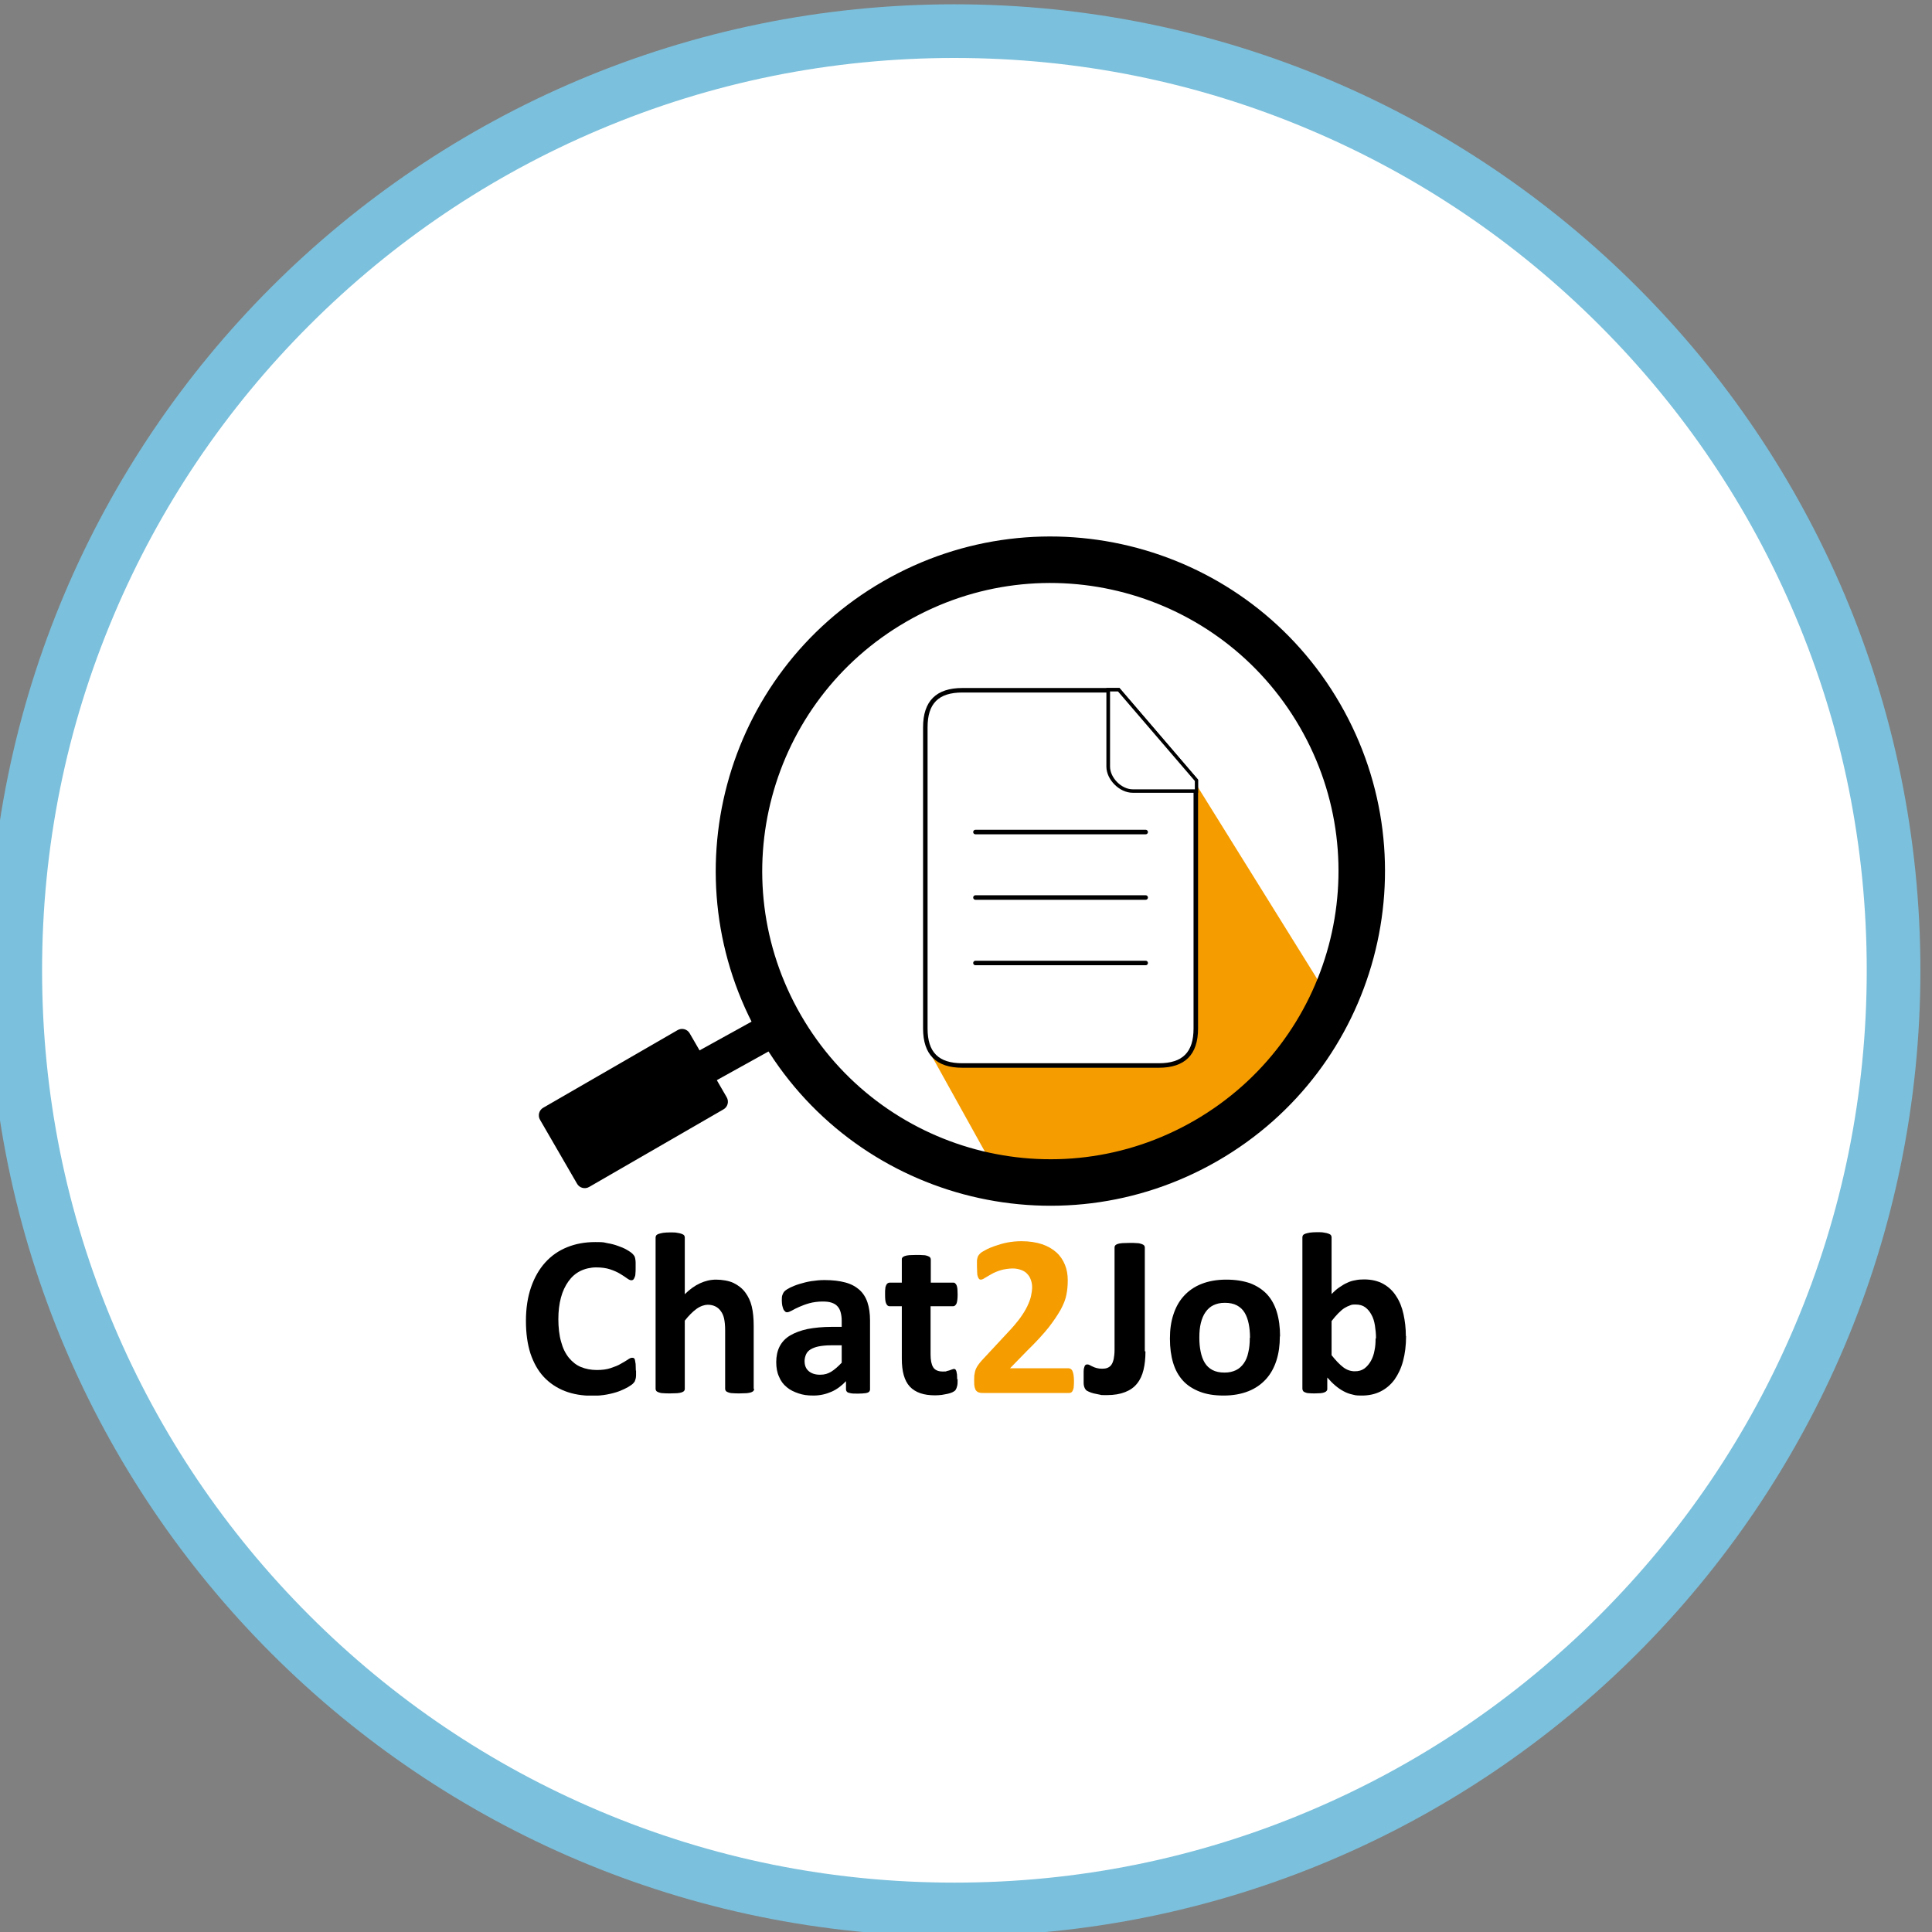
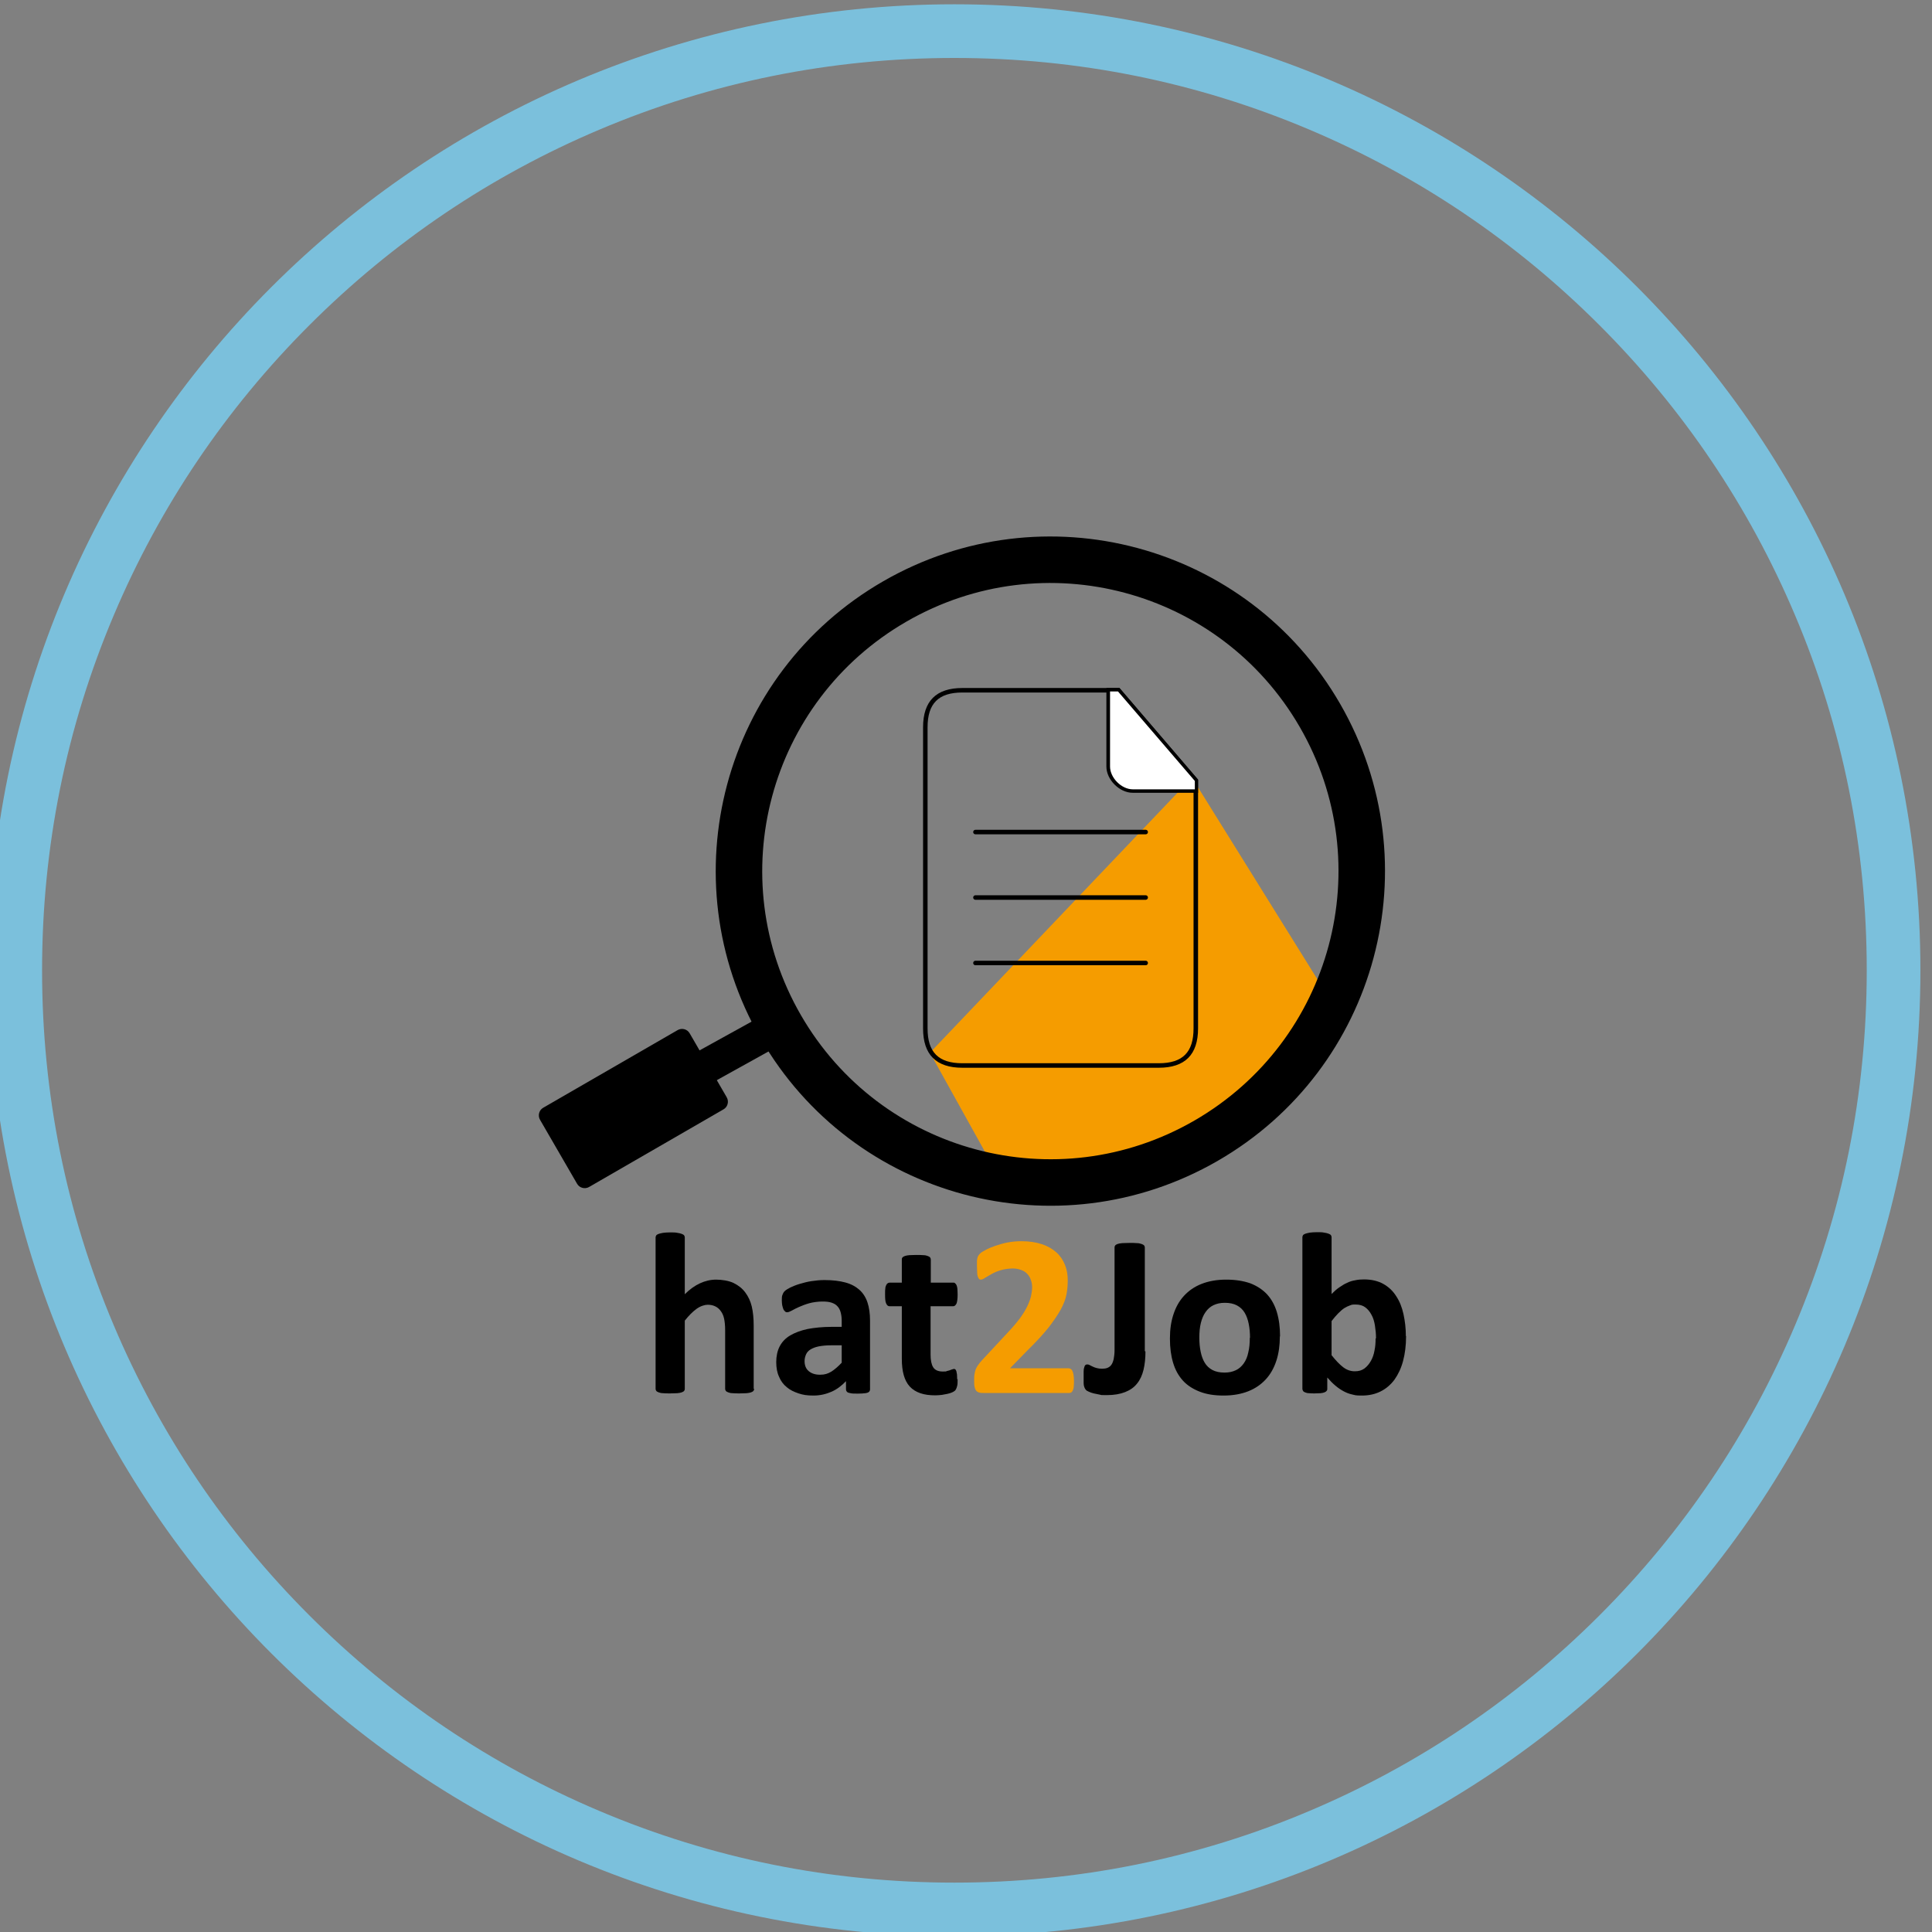
<svg xmlns="http://www.w3.org/2000/svg" version="1.1" viewBox="0 0 900 900">
  <rect x="0" y="0" width="900" height="900" fill="#808080" stroke="none" />
  <defs>
    <style>
      .cls-1 {
        fill: #fff;
      }

      .cls-2 {
        fill: #f59c00;
      }

      .cls-3, .cls-4 {
        fill: none;
      }

      .cls-5 {
        opacity: .7;
      }

      .cls-6 {
        clip-path: url(#clippath-1);
      }

      .cls-7 {
        clip-path: url(#clippath-5);
      }

      .cls-8 {
        fill: #7bc0dc;
      }

      .cls-9 {
        clip-path: url(#clippath-2);
      }

      .cls-4 {
        stroke: #000;
        stroke-linecap: round;
        stroke-miterlimit: 10;
        stroke-width: 2.1px;
      }

      .cls-10 {
        clip-path: url(#clippath);
      }
    </style>
    <clipPath id="clippath">
      <rect class="cls-3" x="245" y="249.9" width="410" height="400.2" />
    </clipPath>
    <clipPath id="clippath-1">
      <rect class="cls-3" x="245" y="249.9" width="410" height="400.2" />
    </clipPath>
    <clipPath id="clippath-2">
      <rect class="cls-3" x="245" y="249.9" width="410" height="400.2" />
    </clipPath>
    <clipPath id="clippath-3">
      <rect class="cls-3" x="335.7" y="252.5" width="305" height="305" />
    </clipPath>
    <clipPath id="clippath-5">
      <rect class="cls-3" x="372.3" y="272.9" width="158.6" height="65" />
    </clipPath>
  </defs>
  <g>
    <g id="weisser_x5F_Hintergrund">
      <g>
-         <path class="cls-1" d="M444.6,889.5c-59.1,0-116.4-11.6-170.3-34.4-52.1-22-98.9-53.6-139.1-93.8-40.2-40.2-71.7-87-93.8-139.1-22.8-53.9-34.4-111.2-34.4-170.3s11.6-116.4,34.4-170.3c22-52.1,53.6-98.9,93.8-139.1,40.2-40.2,87-71.7,139.1-93.8,53.9-22.8,111.2-34.4,170.3-34.4s116.4,11.6,170.3,34.4c52.1,22,98.9,53.6,139.1,93.8,40.2,40.2,71.7,87,93.8,139.1,22.8,53.9,34.4,111.2,34.4,170.3s-11.6,116.4-34.4,170.3c-22,52.1-53.6,98.9-93.8,139.1-40.2,40.2-87,71.7-139.1,93.8-53.9,22.8-111.2,34.4-170.3,34.4Z" />
        <path class="cls-8" d="M444.6,27c57.4,0,113,11.2,165.4,33.4,50.6,21.4,96.1,52.1,135.1,91.1s69.7,84.5,91.1,135.1c22.2,52.4,33.4,108,33.4,165.4s-11.2,113-33.4,165.4c-21.4,50.6-52.1,96.1-91.1,135.1s-84.5,69.7-135.1,91.1c-52.4,22.2-108,33.4-165.4,33.4s-113-11.2-165.4-33.4c-50.6-21.4-96.1-52.1-135.1-91.1s-69.7-84.5-91.1-135.1c-22.2-52.4-33.4-108-33.4-165.4s11.2-113,33.4-165.4c21.4-50.6,52.1-96.1,91.1-135.1s84.5-69.7,135.1-91.1c52.4-22.2,108-33.4,165.4-33.4M444.6,2C196,2-5.4,203.4-5.4,452s201.5,450,450,450,450-201.5,450-450S693.1,2,444.6,2h0Z" />
      </g>
    </g>
    <g id="_x3C_Ebene_x3E_">
      <g id="Chat2Job_Logo_RGB">
        <g class="cls-10">
          <g class="cls-6">
            <g class="cls-9">
              <path class="cls-2" d="M555.3,362.3l63,101.3s-17.6,45-61.7,66.4c-44.1,21.4-92.9,15.3-92.9,15.3l-30.5-54.9,122-128.1Z" />
              <g class="cls-5">
                <g class="cls-7">
-                   <path class="cls-1" d="M372.3,337.9s24.4-36.6,48.8-48.8c24.4-12.2,36.6-16.1,61-16.1s48.8,10,48.8,10c0,0-36.1-10.6-73.2,0-42.7,12.2-85.4,54.9-85.4,54.9" />
-                 </g>
+                   </g>
              </g>
-               <path d="M296.3,638.4c0,.9,0,1.7,0,2.3,0,.6-.1,1.2-.2,1.6-.1.4-.3.8-.4,1.2-.2.3-.5.7-.9,1.1-.4.4-1.2.9-2.3,1.6-1.1.6-2.5,1.3-4.1,1.9-1.6.6-3.5,1.1-5.6,1.5-2.1.4-4.4.6-6.8.6-4.8,0-9-.7-12.9-2.2-3.8-1.5-7.1-3.7-9.8-6.6-2.7-2.9-4.7-6.5-6.2-10.9-1.4-4.4-2.1-9.4-2.1-15.2s.8-11.1,2.4-15.7c1.6-4.6,3.8-8.4,6.6-11.5,2.8-3.1,6.2-5.5,10.2-7.1,3.9-1.6,8.3-2.4,13.1-2.4s3.8.2,5.6.5c1.8.3,3.4.7,5,1.3,1.5.5,2.9,1.1,4.1,1.8,1.2.7,2.1,1.3,2.5,1.7.5.5.8.9,1,1.2.2.3.3.7.4,1.2.1.5.2,1.1.2,1.8,0,.7,0,1.5,0,2.5s0,2-.1,2.7c0,.8-.2,1.4-.4,1.8-.2.5-.4.8-.6,1-.3.2-.5.3-.9.3-.5,0-1.2-.3-2-.9-.8-.6-1.9-1.3-3.2-2.1-1.3-.8-2.9-1.5-4.7-2.1-1.8-.6-4-.9-6.5-.9s-5.2.6-7.4,1.7c-2.2,1.1-4,2.7-5.5,4.8-1.5,2.1-2.7,4.6-3.5,7.6-.8,3-1.2,6.3-1.2,10s.4,7.6,1.3,10.6c.8,3,2,5.4,3.6,7.4,1.6,1.9,3.4,3.4,5.6,4.3,2.2.9,4.7,1.4,7.4,1.4s4.7-.3,6.5-.9c1.8-.6,3.4-1.2,4.7-2,1.3-.7,2.4-1.4,3.2-1.9.8-.6,1.5-.9,2-.9s.6,0,.9.2c.2.1.4.4.5.9.1.4.2,1,.3,1.8,0,.8.1,1.8.1,3.1" />
              <path d="M351.3,647c0,.4-.1.7-.3.9-.2.3-.6.5-1.1.7-.5.2-1.2.3-2.1.4-.9,0-2,.1-3.2.1s-2.4,0-3.3-.1c-.9,0-1.6-.2-2.1-.4-.5-.2-.9-.4-1.1-.7-.2-.3-.3-.6-.3-.9v-27.3c0-2.3-.2-4.1-.5-5.5-.3-1.3-.8-2.5-1.5-3.4-.6-.9-1.5-1.7-2.5-2.2-1-.5-2.2-.8-3.6-.8s-3.4.6-5.2,1.9c-1.8,1.3-3.6,3.1-5.5,5.5v31.8c0,.4-.1.7-.3.9-.2.3-.6.5-1.1.7-.5.2-1.2.3-2.1.4-.9,0-1.9.1-3.3.1s-2.4,0-3.3-.1c-.9,0-1.5-.2-2.1-.4-.5-.2-.9-.4-1.1-.7-.2-.3-.3-.6-.3-.9v-70.5c0-.4.1-.7.3-1,.2-.3.6-.5,1.1-.7.5-.2,1.2-.3,2.1-.5.9-.1,1.9-.2,3.3-.2s2.4,0,3.3.2c.9.1,1.5.3,2.1.5.5.2.9.4,1.1.7.2.3.3.6.3,1v26.4c2.3-2.3,4.7-4,7.1-5.1,2.4-1.1,4.9-1.7,7.5-1.7s6,.5,8.2,1.6c2.2,1.1,4,2.5,5.4,4.4,1.4,1.9,2.4,4,3,6.5.6,2.5.9,5.5.9,9v29.3Z" />
              <path d="M405.3,647.2c0,.5-.2.9-.5,1.2-.4.3-.9.5-1.7.6-.8.1-1.9.2-3.4.2s-2.8,0-3.5-.2c-.7-.1-1.3-.3-1.6-.6-.3-.3-.5-.7-.5-1.2v-3.8c-2,2.1-4.2,3.8-6.7,4.9s-5.3,1.8-8.4,1.8-4.9-.3-7-1c-2.1-.7-4-1.6-5.5-2.9-1.6-1.3-2.8-2.9-3.6-4.9-.9-1.9-1.3-4.2-1.3-6.8s.5-5.2,1.6-7.3c1.1-2.1,2.7-3.8,4.9-5.1,2.2-1.3,4.9-2.3,8.1-3,3.2-.6,7-1,11.2-1h4.7v-2.9c0-1.5-.2-2.8-.5-3.9-.3-1.1-.8-2.1-1.5-2.8-.7-.8-1.6-1.3-2.8-1.7-1.2-.4-2.6-.5-4.3-.5s-4.3.3-6,.8c-1.8.5-3.3,1.1-4.7,1.7-1.4.6-2.5,1.2-3.4,1.7-.9.5-1.7.8-2.2.8s-.7-.1-1-.4c-.3-.3-.6-.6-.8-1.1-.2-.5-.3-1-.5-1.7-.1-.7-.2-1.4-.2-2.3s0-2,.3-2.6c.2-.6.5-1.2,1-1.7.5-.5,1.4-1.1,2.6-1.7,1.3-.6,2.7-1.2,4.4-1.7,1.7-.5,3.5-1,5.5-1.3,2-.3,4-.5,6.1-.5,3.8,0,7,.4,9.6,1.1,2.7.7,4.9,1.9,6.6,3.4,1.7,1.5,3,3.5,3.8,5.9.8,2.4,1.2,5.2,1.2,8.5v32.2ZM392.1,626.7h-5.1c-2.2,0-4,.2-5.6.5-1.5.3-2.8.8-3.8,1.4-1,.6-1.7,1.4-2.1,2.3-.4.9-.7,2-.7,3.1,0,2,.6,3.6,1.9,4.7,1.3,1.1,3,1.7,5.3,1.7s3.6-.5,5.2-1.4c1.6-1,3.2-2.4,4.9-4.2v-8.1Z" />
              <path d="M446.1,642.3c0,1.6,0,2.8-.3,3.6-.2.8-.5,1.4-.8,1.8-.3.3-.8.6-1.4.9-.6.3-1.4.5-2.2.7-.8.2-1.8.3-2.7.5-1,.1-2,.2-3,.2-2.7,0-5-.3-7-1-2-.7-3.6-1.7-4.9-3.1-1.3-1.4-2.2-3.2-2.8-5.3-.6-2.1-.9-4.7-.9-7.6v-24.5h-5.7c-.7,0-1.2-.4-1.6-1.3-.4-.8-.5-2.2-.5-4.2s0-1.9.1-2.6c0-.7.2-1.3.4-1.7.2-.4.4-.7.7-.9.3-.2.6-.3.9-.3h5.7v-10.7c0-.4,0-.7.3-1,.2-.3.6-.5,1.1-.7.5-.2,1.2-.3,2.1-.4.9,0,2-.1,3.2-.1s2.4,0,3.3.1c.9,0,1.6.2,2.1.4.5.2.9.4,1.1.7.2.3.3.6.3,1v10.7h10.4c.4,0,.7,0,.9.3.3.2.5.5.7.9.2.4.3,1,.4,1.7,0,.7.1,1.6.1,2.6,0,2-.2,3.4-.5,4.2-.4.8-.9,1.3-1.6,1.3h-10.5v22.5c0,2.6.4,4.6,1.2,5.9.8,1.3,2.3,2,4.4,2s1.4,0,1.9-.2c.6-.1,1.1-.3,1.5-.4.4-.2.8-.3,1.1-.4.3-.1.6-.2.8-.2s.4,0,.6.2c.2.1.3.4.5.8.1.4.2.9.3,1.5,0,.6.1,1.5.1,2.5" />
              <path class="cls-2" d="M500.3,643.1c0,1,0,1.9-.1,2.7,0,.7-.2,1.3-.4,1.8-.2.5-.4.8-.7,1-.3.2-.6.3-1,.3h-39.9c-.8,0-1.5,0-2-.2-.6-.1-1-.4-1.4-.8-.4-.4-.6-1-.8-1.8-.2-.8-.2-1.8-.2-3.1s0-2.2.2-3c.1-.8.3-1.6.6-2.3.3-.7.7-1.3,1.1-1.9.4-.6,1-1.3,1.7-2.1l12-12.9c2.4-2.5,4.3-4.8,5.8-6.8,1.5-2.1,2.6-3.9,3.4-5.6.8-1.7,1.4-3.3,1.7-4.7.3-1.4.5-2.8.5-4.1s-.2-2.3-.6-3.4c-.4-1.1-.9-2-1.7-2.8-.7-.8-1.7-1.4-2.8-1.8-1.1-.4-2.4-.7-3.9-.7s-4,.3-5.6.8c-1.6.5-3.1,1.1-4.3,1.8-1.2.7-2.3,1.3-3.1,1.8-.8.6-1.5.8-1.9.8s-.6-.1-.8-.3c-.2-.2-.4-.6-.6-1.1s-.3-1.2-.3-2c0-.8-.1-1.9-.1-3.1s0-1.5,0-2.1c0-.6.1-1,.2-1.4.1-.4.2-.8.4-1.1.2-.3.5-.7.9-1.1.4-.4,1.3-1,2.5-1.6,1.2-.7,2.7-1.3,4.4-1.9,1.8-.6,3.7-1.2,5.8-1.6,2.1-.4,4.3-.6,6.6-.6,3.6,0,6.8.5,9.5,1.4,2.7.9,4.9,2.2,6.7,3.8,1.8,1.6,3.1,3.6,4,5.8s1.3,4.6,1.3,7.2-.2,4.5-.6,6.6c-.4,2.2-1.3,4.5-2.7,7.1-1.4,2.5-3.3,5.3-5.7,8.4-2.5,3.1-5.7,6.6-9.8,10.6l-8.1,8.3h27.3c.4,0,.7.1,1,.3.3.2.6.5.8,1s.4,1,.5,1.8c.1.7.2,1.6.2,2.6" />
              <path d="M533.6,629.6c0,3.1-.3,6-.9,8.5-.6,2.5-1.6,4.7-3,6.4-1.4,1.8-3.3,3.1-5.6,4-2.3.9-5.1,1.4-8.5,1.4s-2.1,0-3.2-.2c-1.1-.2-2-.4-2.9-.6-.9-.2-1.6-.5-2.3-.8-.6-.3-1.1-.5-1.3-.8-.2-.2-.4-.5-.5-.7-.1-.2-.3-.6-.4-1-.1-.4-.2-.9-.2-1.5,0-.6,0-1.4,0-2.3s0-2.2,0-3.1.1-1.5.3-2c.1-.5.3-.8.5-1,.2-.2.5-.3.9-.3s.7.1,1.1.3c.4.2.9.5,1.4.7.5.3,1.2.5,1.9.7.7.2,1.6.3,2.5.3s1.8-.1,2.5-.4c.7-.3,1.3-.7,1.8-1.4.5-.7.8-1.5,1.1-2.7.2-1.1.4-2.5.4-4.3v-47.7c0-.4.1-.7.3-.9.2-.3.6-.5,1.1-.7.5-.2,1.2-.3,2.2-.4.9,0,2.1-.1,3.4-.1s2.5,0,3.4.1c.9,0,1.6.2,2.2.4.6.2.9.4,1.2.7.2.3.3.6.3.9v48.3Z" />
              <path d="M596.2,622.6c0,4.1-.5,7.8-1.6,11.2-1.1,3.4-2.7,6.3-4.9,8.7-2.2,2.4-4.9,4.3-8.2,5.6-3.3,1.3-7.1,2-11.5,2s-8-.6-11.1-1.8c-3.1-1.2-5.8-2.9-7.8-5.1-2.1-2.3-3.6-5-4.6-8.3-1-3.3-1.5-7-1.5-11.3s.5-7.8,1.6-11.2c1.1-3.4,2.7-6.3,4.9-8.7,2.2-2.4,4.9-4.3,8.2-5.6s7.1-2,11.5-2,8,.6,11.2,1.7c3.1,1.2,5.7,2.9,7.8,5.1,2.1,2.3,3.6,5,4.6,8.3,1,3.3,1.5,7.1,1.5,11.3M582.3,623.2c0-2.4-.2-4.5-.6-6.5-.4-2-1-3.7-1.9-5.2-.9-1.5-2.1-2.6-3.6-3.4-1.5-.8-3.4-1.2-5.6-1.2s-3.8.4-5.3,1.1c-1.5.7-2.7,1.8-3.7,3.2-1,1.4-1.7,3.1-2.2,5.1-.5,2-.7,4.2-.7,6.8s.2,4.5.6,6.5c.4,2,1,3.7,1.9,5.2.9,1.5,2.1,2.6,3.6,3.4,1.5.8,3.4,1.2,5.6,1.2s3.8-.4,5.3-1.1c1.5-.7,2.7-1.8,3.7-3.2,1-1.4,1.7-3.1,2.1-5.1.5-2,.7-4.2.7-6.8" />
              <path d="M655,622.5c0,4.3-.5,8.1-1.4,11.5-.9,3.4-2.3,6.3-4,8.7-1.8,2.4-3.9,4.2-6.5,5.5-2.6,1.3-5.5,1.9-8.7,1.9s-3.1-.2-4.5-.5c-1.4-.3-2.7-.8-4-1.5s-2.5-1.5-3.8-2.6c-1.2-1-2.5-2.3-3.8-3.8v5.2c0,.4,0,.7-.3,1-.2.3-.5.5-1,.7-.4.2-1,.3-1.8.4-.8,0-1.7.1-2.7.1s-2,0-2.8-.1c-.7,0-1.3-.2-1.8-.4-.4-.2-.8-.4-.9-.7-.2-.3-.3-.6-.3-1v-70.5c0-.4.1-.7.3-1,.2-.3.6-.5,1.1-.7.5-.2,1.2-.3,2.1-.5.9-.1,1.9-.2,3.3-.2s2.4,0,3.3.2c.9.1,1.5.3,2.1.5.5.2.9.4,1.1.7.2.3.3.6.3,1v26.4c1.2-1.2,2.4-2.3,3.6-3.1s2.4-1.6,3.6-2.1c1.2-.6,2.5-1,3.8-1.2,1.3-.3,2.6-.4,4.1-.4,3.5,0,6.5.7,9,2.1,2.5,1.4,4.5,3.3,6,5.7,1.6,2.4,2.7,5.2,3.4,8.4.7,3.2,1.1,6.6,1.1,10.1M641,623.4c0-2-.2-4-.5-5.9-.3-1.9-.8-3.6-1.6-5-.8-1.5-1.7-2.6-2.9-3.5-1.2-.9-2.7-1.3-4.5-1.3s-1.8.1-2.6.4c-.9.3-1.7.7-2.7,1.3-.9.6-1.8,1.4-2.8,2.4-1,1-2,2.2-3.1,3.6v15.9c1.9,2.4,3.7,4.3,5.4,5.6,1.7,1.3,3.5,1.9,5.4,1.9s3.2-.4,4.5-1.3c1.2-.9,2.2-2.1,3-3.5.8-1.4,1.4-3.1,1.7-4.9.4-1.8.5-3.6.5-5.5" />
              <path d="M338.5,511.1c1.2,2,.5,4.6-1.5,5.7l-62.5,36.1c-2,1.2-4.6.5-5.7-1.5l-17.2-29.7c-1.2-2-.5-4.6,1.5-5.7l62.5-36.1c2-1.2,4.6-.5,5.7,1.5l17.2,29.7Z" />
              <polyline points="331.9 504.3 372.8 481.6 364.8 467.8 323.9 490.4" />
              <path d="M624.3,327.9c43,74.6,17.5,169.9-57.1,212.9s-169.9,17.5-212.9-57.1c-43-74.6-17.5-169.9,57.1-212.9,74.6-43,169.9-17.5,212.9,57.1M422.2,289.6c-64.2,37.1-86.2,119.1-49.1,183.3,37.1,64.2,119.1,86.2,183.3,49.1,64.2-37.1,86.2-119.1,49.1-183.3-37.1-64.2-119.1-86.2-183.3-49.1" />
-               <path class="cls-1" d="M448.3,496.4c-11.6,0-17.3-5.6-17.3-17.3v-140.3c0-11.6,5.6-17.3,17.3-17.3h72.7l36,42v115.5c0,11.6-5.6,17.3-17.3,17.3h-91.5Z" />
              <path d="M520.5,322.6l35.5,41.4v115.1c0,11.1-5.1,16.2-16.2,16.2h-91.5c-11.1,0-16.2-5.1-16.2-16.2v-140.3c0-11.1,5.1-16.2,16.2-16.2h72.2ZM521.5,320.5h-73.2c-12.2,0-18.3,6.1-18.3,18.3v140.3c0,12.2,6.1,18.3,18.3,18.3h91.5c12.2,0,18.3-6.1,18.3-18.3v-115.9l-36.6-42.7Z" />
              <path class="cls-1" d="M527.6,368.6c-5.7,0-11.4-5.8-11.4-11.4v-35.8h5l36.2,42.2v5h-29.7Z" />
              <path d="M520.8,322.1l35.8,41.7v3.9h-28.9c-5.3,0-10.6-5.4-10.6-10.6v-35h3.8ZM521.5,320.5h-6.1v36.6c0,6.1,6.1,12.2,12.2,12.2h30.5v-6.1l-36.6-42.7Z" />
              <line class="cls-4" x1="454.4" y1="387.6" x2="533.7" y2="387.6" />
              <line class="cls-4" x1="454.4" y1="418.1" x2="533.7" y2="418.1" />
              <line class="cls-4" x1="454.4" y1="448.6" x2="533.7" y2="448.6" />
            </g>
          </g>
        </g>
      </g>
    </g>
  </g>
</svg>